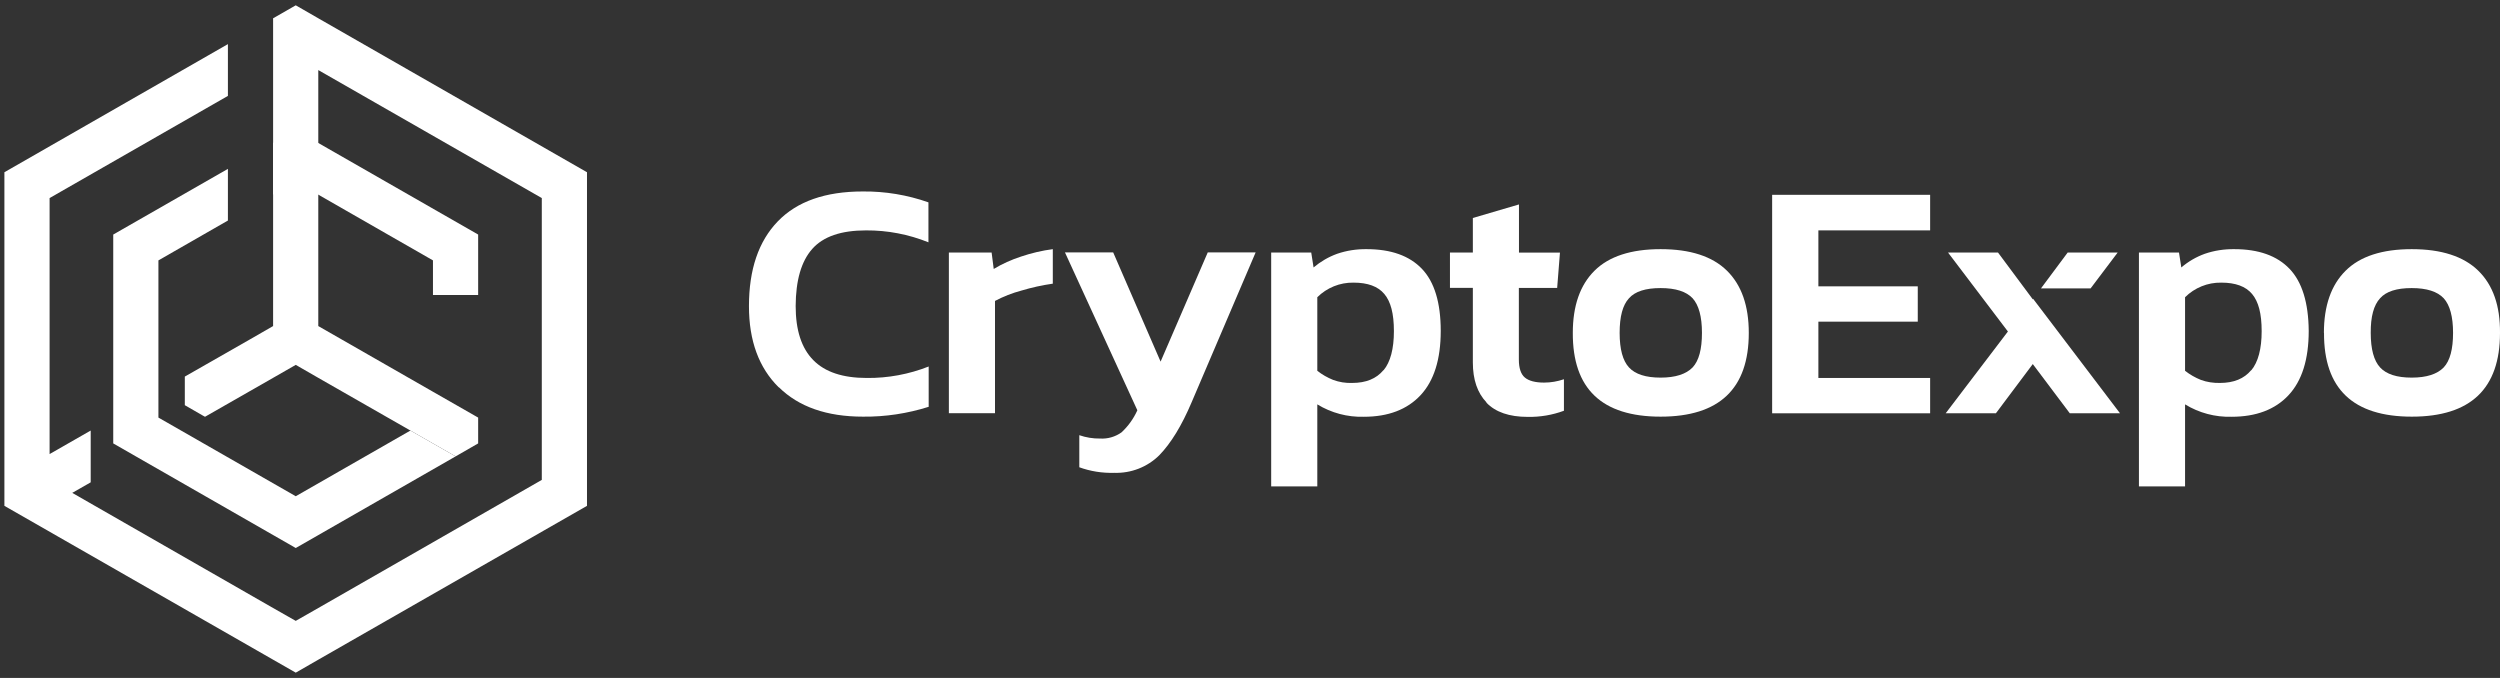
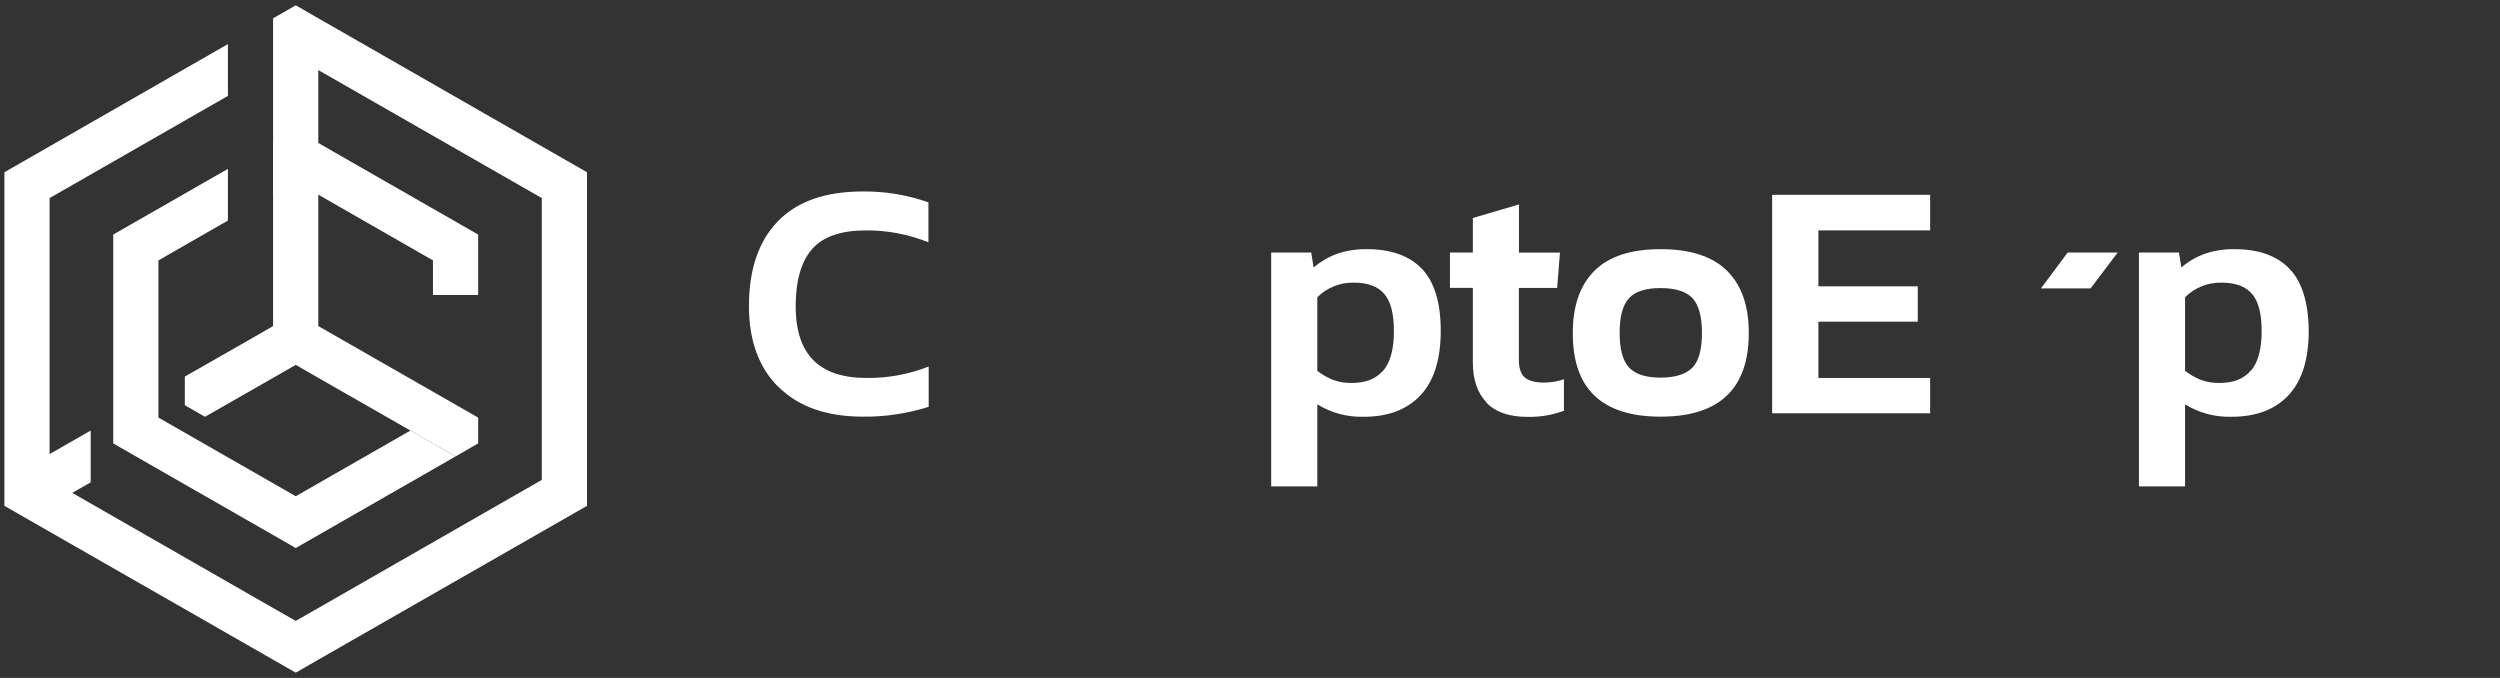
<svg xmlns="http://www.w3.org/2000/svg" width="295" height="80" viewBox="0 0 295 80" fill="none">
  <rect x="0" y="0" width="295" height="80" fill="#333333" stroke="none" />
-   <path d="M37.558 2.158L34.899 0.627L32.226 2.158V8.268V35.414V38.476L29.566 40.007L21.808 44.436V45.406V47.812L23.917 49.028L24.192 49.179L32.226 44.586L34.899 43.055L37.558 44.586L48.43 50.805L53.763 53.854L56.422 52.323V49.275L51.09 46.226L40.231 40.007L37.558 38.476V35.414V8.268L63.932 23.372V56.628L37.558 71.746L34.899 73.263L32.226 71.746L8.525 58.159L10.702 56.915V50.805L5.852 53.58V23.372L26.893 11.316V5.206L0.519 20.324V56.628V59.69L32.226 77.843L34.899 79.374L37.558 77.843L69.265 59.69V20.324L37.558 2.158Z" fill="white" />
+   <path d="M37.558 2.158L34.899 0.627L32.226 2.158V8.268V35.414V38.476L29.566 40.007L21.808 44.436V45.406V47.812L23.917 49.028L24.192 49.179L32.226 44.586L34.899 43.055L37.558 44.586L48.43 50.805L53.763 53.854L56.422 52.323V49.275L40.231 40.007L37.558 38.476V35.414V8.268L63.932 23.372V56.628L37.558 71.746L34.899 73.263L32.226 71.746L8.525 58.159L10.702 56.915V50.805L5.852 53.58V23.372L26.893 11.316V5.206L0.519 20.324V56.628V59.69L32.226 77.843L34.899 79.374L37.558 77.843L69.265 59.69V20.324L37.558 2.158Z" fill="white" />
  <path d="M34.899 58.556L21.367 50.805L18.694 49.275V46.226V30.726L26.893 26.024V19.927L13.362 27.677V52.323L34.899 64.666L53.763 53.854L48.43 50.805L34.899 58.556Z" fill="white" />
  <path d="M34.899 15.348L32.226 16.865V22.975L34.899 21.445L51.09 30.726V34.813H56.422V27.677L34.899 15.348Z" fill="white" />
  <path d="M91.891 45.707C89.548 43.397 88.377 40.212 88.377 36.125C88.377 31.806 89.507 28.47 91.781 26.119C94.054 23.768 97.389 22.593 101.812 22.593C104.444 22.565 107.076 23.003 109.556 23.878V28.593C107.213 27.65 104.719 27.172 102.198 27.186C99.249 27.186 97.141 27.91 95.845 29.373C94.55 30.835 93.903 33.077 93.889 36.111C93.889 38.968 94.578 41.087 95.969 42.495C97.347 43.903 99.456 44.6 102.28 44.6C104.775 44.627 107.269 44.162 109.584 43.246V48.003C107.076 48.796 104.471 49.193 101.839 49.165C97.554 49.165 94.247 48.003 91.904 45.693L91.891 45.707Z" fill="white" />
-   <path d="M111.967 29.796H117.011L117.259 31.737C118.278 31.122 119.353 30.644 120.483 30.275C121.696 29.865 122.963 29.564 124.231 29.4V33.473C122.977 33.651 121.737 33.924 120.511 34.293C119.436 34.58 118.389 34.99 117.41 35.51V48.755H111.967V29.783V29.796Z" fill="white" />
-   <path d="M127.359 55.152V51.352C128.145 51.625 128.985 51.762 129.812 51.748C130.707 51.803 131.603 51.543 132.333 51.024C133.133 50.286 133.767 49.397 134.207 48.413L125.664 29.782H131.355L136.95 42.672L142.516 29.782H148.166L140.629 47.429C139.444 50.231 138.176 52.295 136.798 53.717C135.392 55.111 133.463 55.863 131.479 55.794C130.074 55.836 128.682 55.617 127.359 55.138V55.152Z" fill="white" />
  <path d="M149.999 29.796H154.725L155.001 31.56C155.827 30.863 156.764 30.316 157.784 29.947C158.9 29.564 160.072 29.386 161.257 29.4C164.136 29.4 166.314 30.179 167.788 31.724C169.262 33.268 170.007 35.715 170.007 39.05C170.007 42.413 169.207 44.941 167.623 46.636C166.038 48.331 163.806 49.179 160.926 49.179C158.997 49.233 157.095 48.728 155.442 47.716V57.394H149.999V29.796ZM163.255 43.698C164.068 42.727 164.481 41.155 164.481 39.078C164.481 37 164.109 35.592 163.351 34.69C162.593 33.788 161.394 33.35 159.713 33.35C158.115 33.323 156.572 33.952 155.442 35.072V43.752C156.007 44.203 156.64 44.559 157.316 44.832C158.032 45.092 158.79 45.215 159.548 45.188C161.188 45.188 162.414 44.682 163.241 43.684L163.255 43.698Z" fill="white" />
  <path d="M175.408 47.484C174.333 46.363 173.796 44.791 173.796 42.768V33.965H171.095V29.796H173.796V25.723L179.239 24.123V29.81H184.075L183.745 33.979H179.225V42.426C179.225 43.438 179.459 44.148 179.928 44.545C180.396 44.941 181.154 45.146 182.201 45.146C183.001 45.146 183.786 45.01 184.544 44.75V48.468C183.18 48.974 181.733 49.22 180.272 49.192C178.095 49.192 176.469 48.632 175.394 47.511L175.408 47.484Z" fill="white" />
  <path d="M185.591 39.282C185.591 36.084 186.445 33.637 188.154 31.942C189.863 30.247 192.467 29.4 195.953 29.4C199.453 29.4 202.058 30.247 203.78 31.942C205.502 33.637 206.357 36.084 206.357 39.282C206.357 45.871 202.884 49.165 195.953 49.165C189.008 49.165 185.564 45.871 185.591 39.282ZM199.729 43.356C200.473 42.563 200.831 41.196 200.831 39.282C200.831 37.369 200.459 36.002 199.729 35.196C198.985 34.403 197.731 33.993 195.953 33.993C194.176 33.993 192.936 34.389 192.219 35.196C191.475 36.002 191.117 37.355 191.117 39.282C191.117 41.21 191.489 42.563 192.219 43.356C192.963 44.162 194.203 44.559 195.953 44.559C197.703 44.559 198.957 44.149 199.729 43.356Z" fill="white" />
  <path d="M209.113 22.989H227.756V27.185H214.569V33.788H226.296V37.956H214.569V44.6H227.756V48.769H209.113V22.989Z" fill="white" />
  <path d="M252.394 29.796H257.12L257.396 31.56C258.209 30.863 259.146 30.316 260.166 29.947C261.282 29.564 262.453 29.386 263.638 29.4C266.518 29.4 268.695 30.179 270.169 31.724C271.644 33.268 272.402 35.715 272.429 39.05C272.429 42.413 271.63 44.941 270.045 46.636C268.461 48.331 266.215 49.179 263.321 49.179C261.392 49.233 259.49 48.728 257.837 47.716V57.394H252.394V29.796ZM265.65 43.698C266.463 42.727 266.876 41.155 266.876 39.078C266.876 37 266.504 35.592 265.746 34.69C264.988 33.788 263.79 33.35 262.108 33.35C260.51 33.323 258.967 33.952 257.837 35.072V43.752C258.402 44.203 259.036 44.559 259.711 44.832C260.427 45.092 261.185 45.201 261.943 45.188C263.583 45.188 264.809 44.682 265.636 43.684L265.65 43.698Z" fill="white" />
-   <path d="M274.221 39.282C274.221 36.084 275.075 33.637 276.784 31.942C278.492 30.247 281.097 29.4 284.583 29.4C288.083 29.4 290.701 30.247 292.437 31.942C294.173 33.637 295.028 36.084 295 39.282C295 45.871 291.528 49.165 284.597 49.165C277.652 49.165 274.207 45.871 274.234 39.282H274.221ZM288.358 43.356C289.102 42.563 289.461 41.196 289.461 39.282C289.461 37.369 289.089 36.002 288.358 35.196C287.614 34.403 286.36 33.993 284.583 33.993C282.805 33.993 281.565 34.389 280.849 35.196C280.104 36.002 279.732 37.355 279.746 39.282C279.746 41.196 280.118 42.563 280.849 43.356C281.593 44.162 282.833 44.559 284.583 44.559C286.333 44.559 287.587 44.149 288.358 43.356Z" fill="white" />
-   <path d="M239.91 35.264L239.868 35.318L235.762 29.796H229.865L236.933 39.118L229.589 48.769H235.514L239.868 42.959L244.236 48.769H250.162L239.91 35.264Z" fill="white" />
  <path d="M246.689 34.033L249.886 29.796H243.988L240.833 34.033H246.689Z" fill="white" />
</svg>